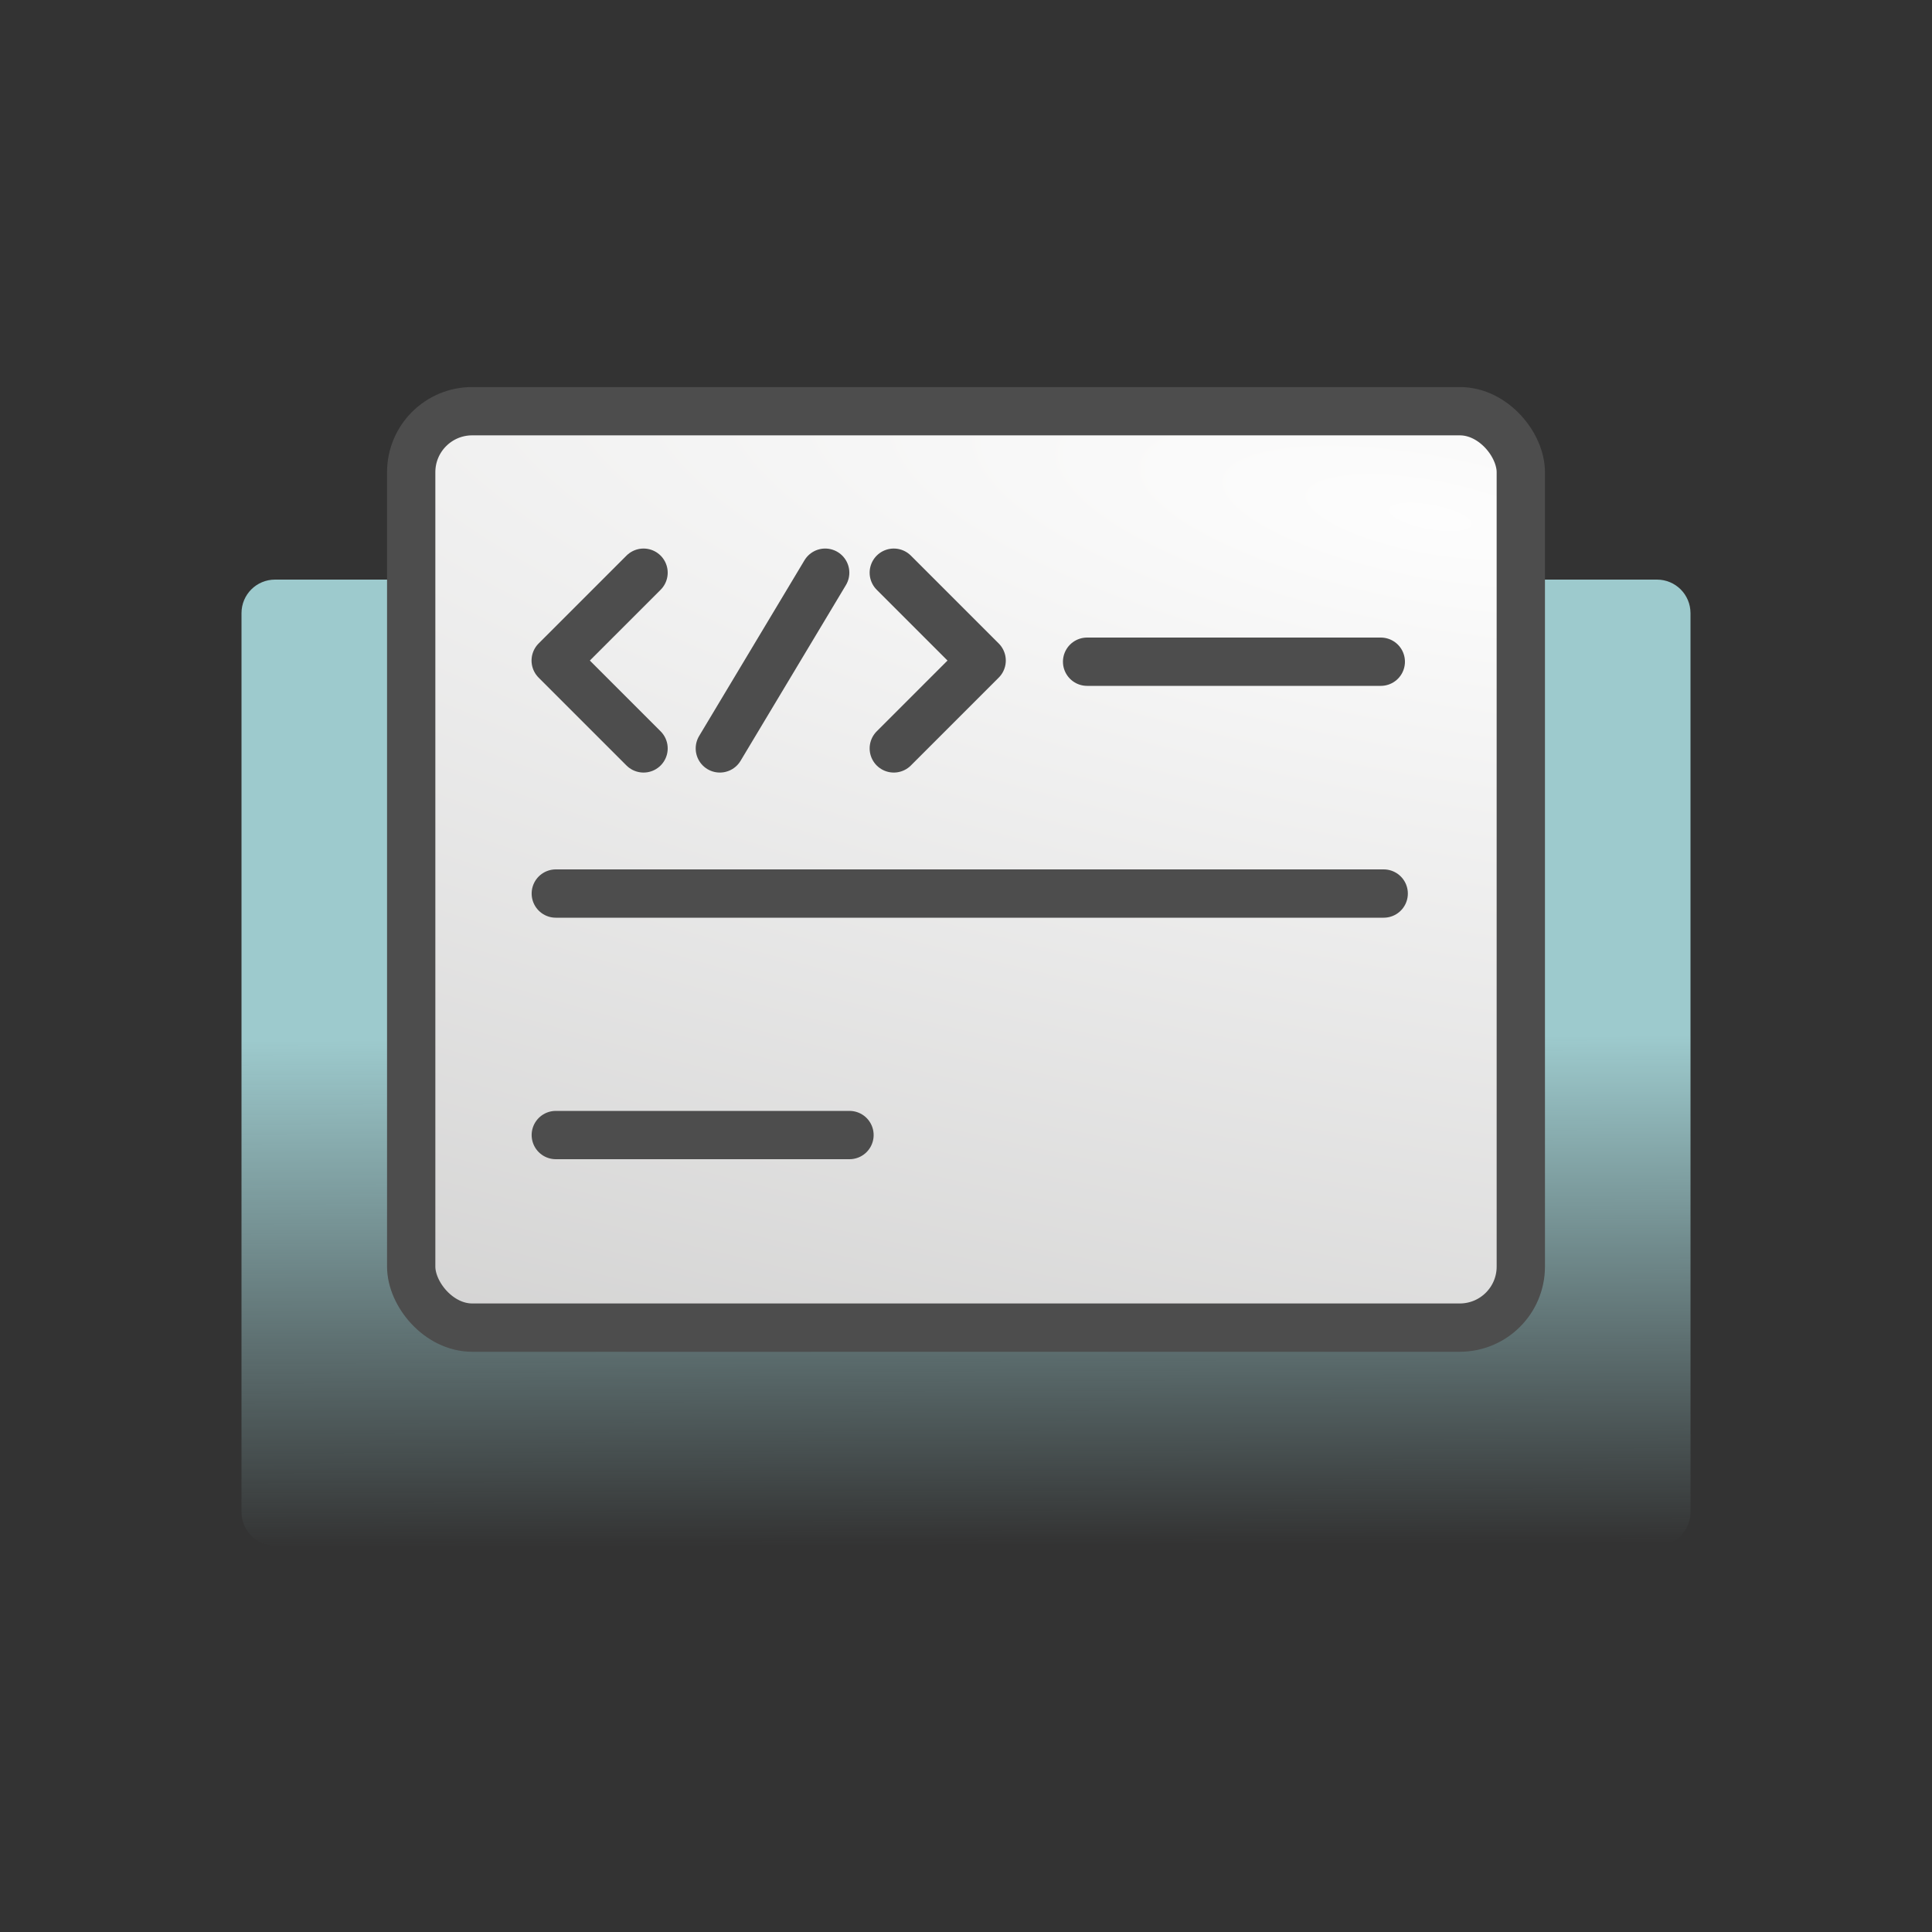
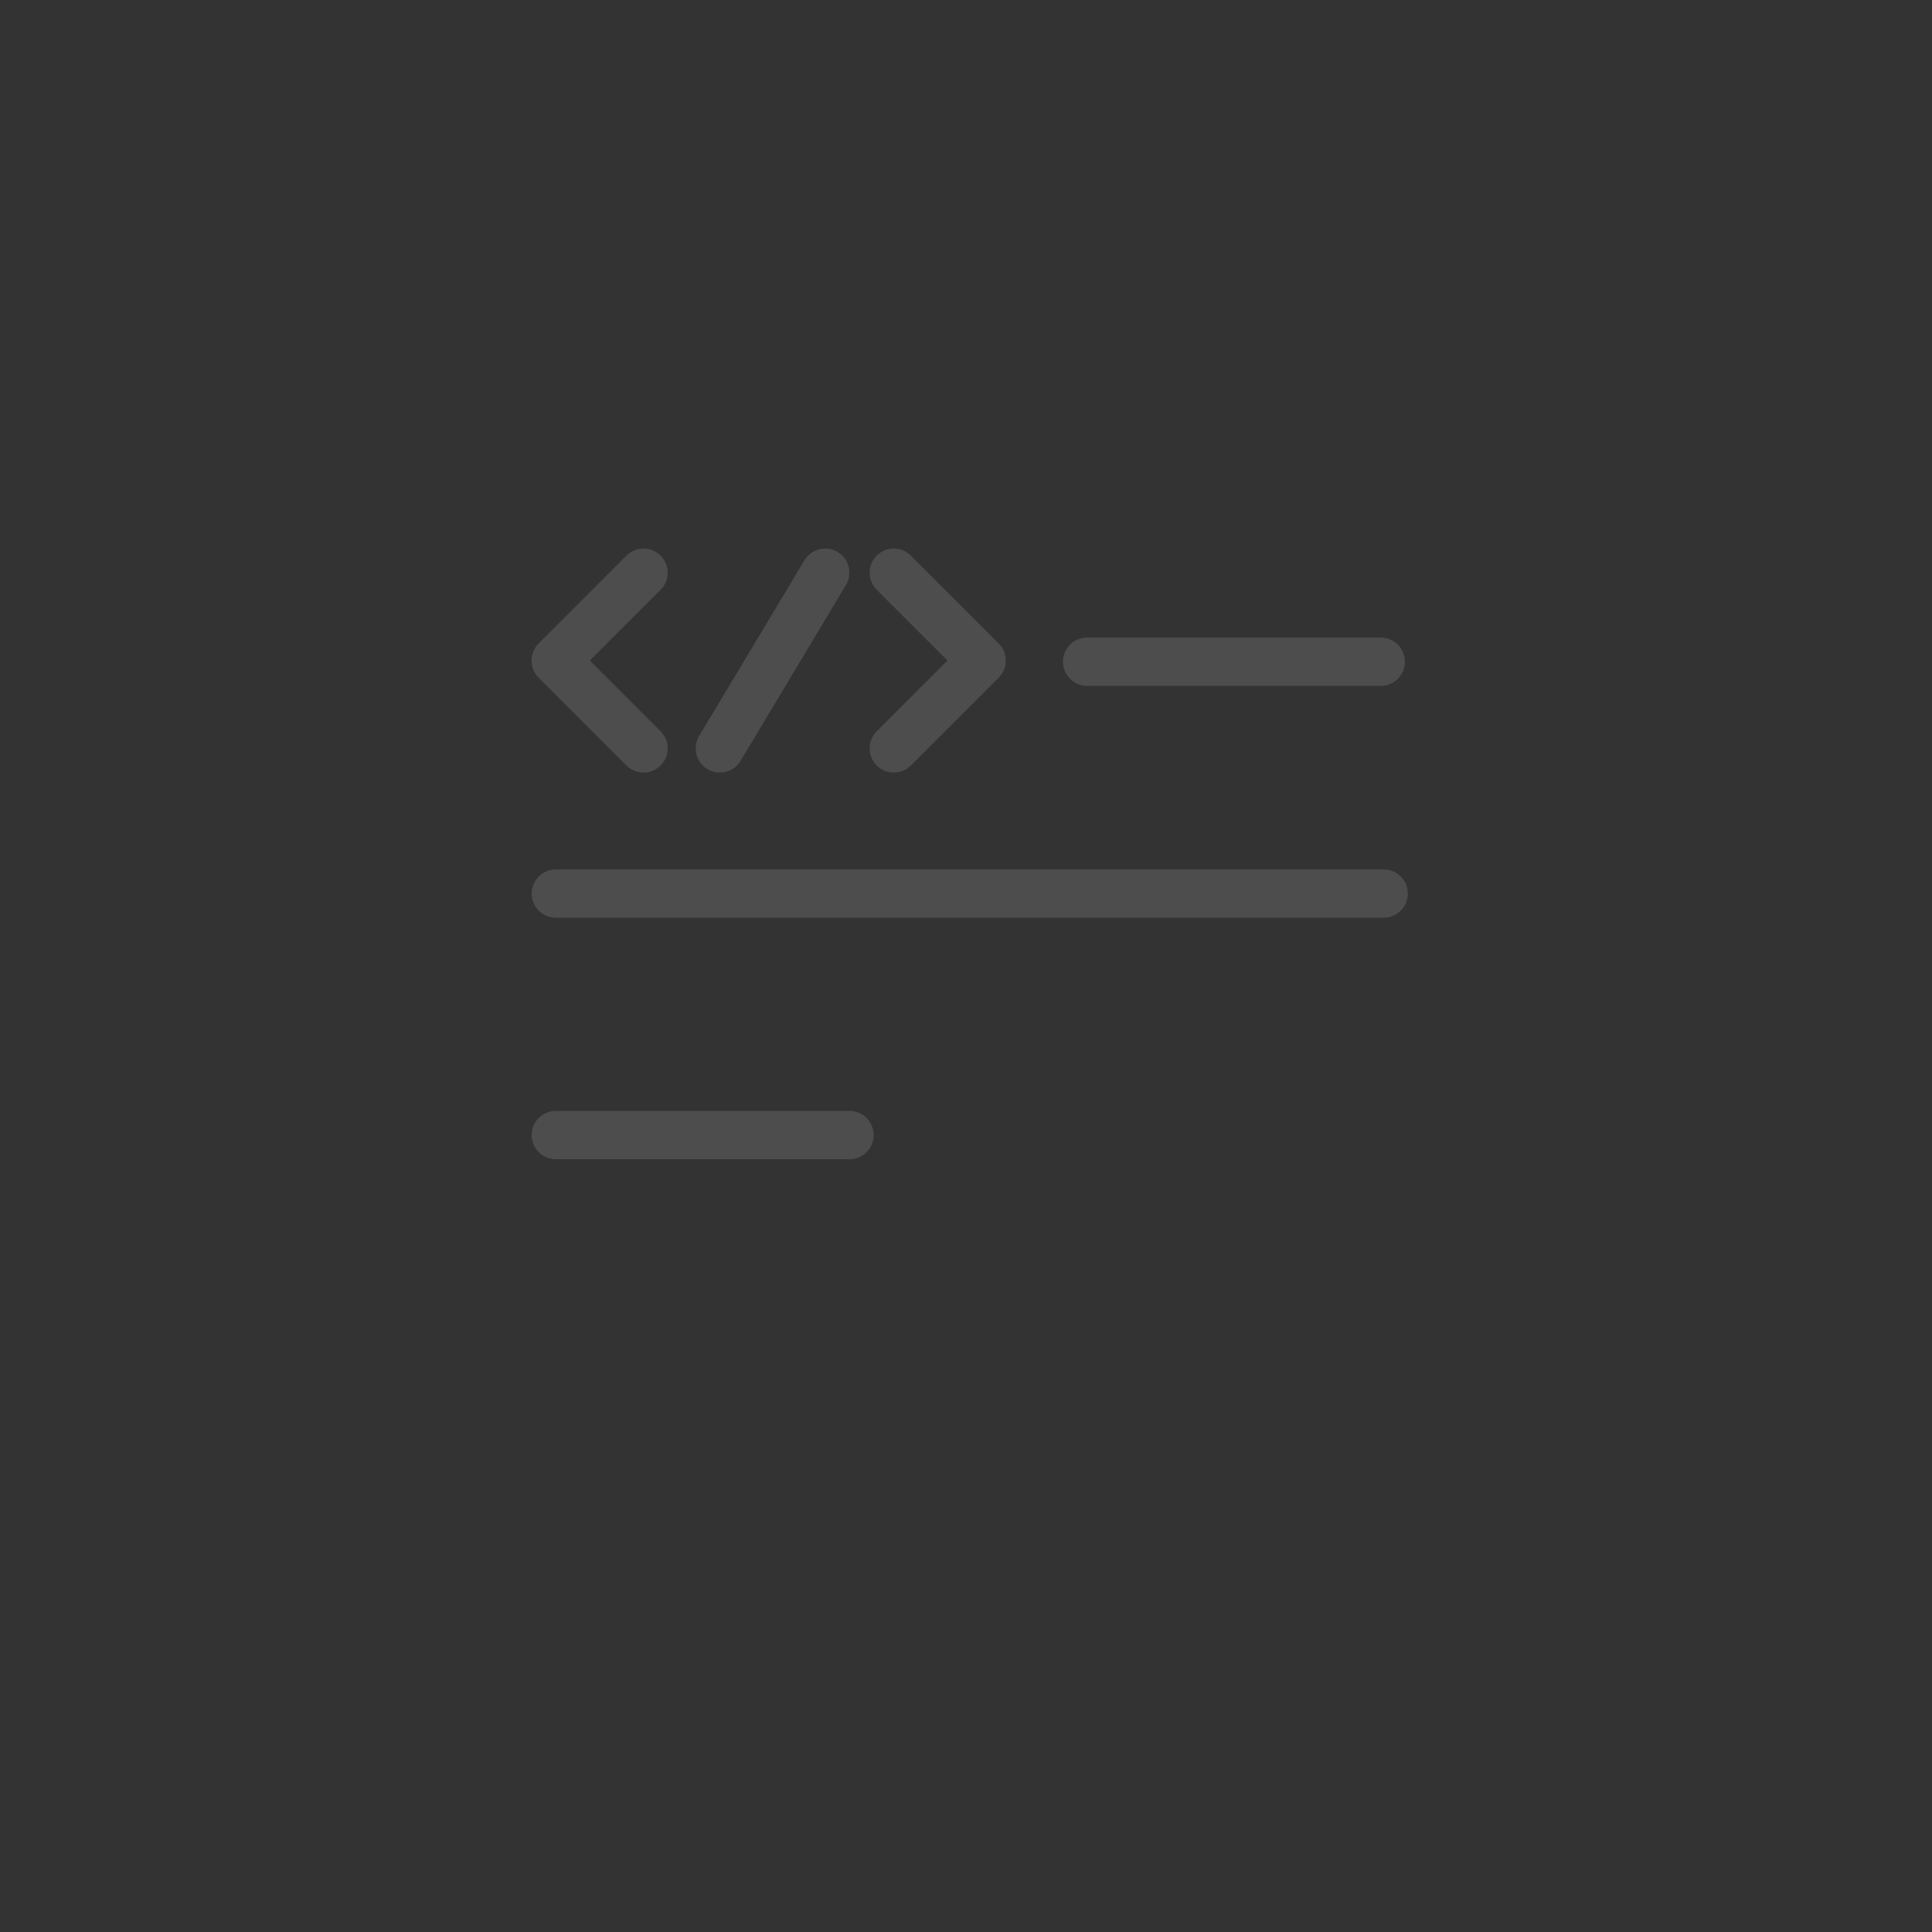
<svg xmlns="http://www.w3.org/2000/svg" xmlns:ns1="http://www.inkscape.org/namespaces/inkscape" xmlns:ns2="http://sodipodi.sourceforge.net/DTD/sodipodi-0.dtd" xmlns:xlink="http://www.w3.org/1999/xlink" width="200mm" height="200mm" viewBox="0 0 200 200" version="1.1" id="svg8" ns1:version="0.92.5 (2060ec1f9f, 2020-04-08)" ns2:docname="metadata.svg">
  <rect x="0" y="0" width="200" height="200" fill="#333333" stroke="none" />
  <defs id="defs2">
    <linearGradient ns1:collect="always" id="linearGradient6001">
      <stop style="stop-color:#fdfdfd;stop-opacity:1;" offset="0" id="stop5997" />
      <stop style="stop-color:#686765;stop-opacity:1" offset="1" id="stop5999" />
    </linearGradient>
    <linearGradient ns1:collect="always" id="linearGradient871">
      <stop style="stop-color:#9dcacd;stop-opacity:1;" offset="0" id="stop867" />
      <stop style="stop-color:#9dcacd;stop-opacity:0;" offset="1" id="stop869" />
    </linearGradient>
    <linearGradient ns1:collect="always" xlink:href="#linearGradient871" id="linearGradient873" x1="157" y1="-100" x2="257" y2="-100" gradientUnits="userSpaceOnUse" />
    <linearGradient ns1:collect="always" xlink:href="#linearGradient871" id="linearGradient4726" gradientUnits="userSpaceOnUse" x1="204.436" y1="-99.811" x2="257" y2="-100" />
    <radialGradient ns1:collect="always" xlink:href="#linearGradient6001" id="radialGradient6003" cx="103.926" cy="148.543" fx="103.926" fy="148.543" r="59.933" gradientTransform="matrix(-1.136,6.223,-21.394,-3.904,3444.077,83.704)" gradientUnits="userSpaceOnUse" />
  </defs>
  <ns2:namedview id="base" pagecolor="#ffffff" bordercolor="#666666" borderopacity="1.0" ns1:pageopacity="0.0" ns1:pageshadow="2" ns1:zoom="0.98994949" ns1:cx="250.7885" ns1:cy="389.93106" ns1:document-units="mm" ns1:current-layer="layer1" showgrid="false" ns1:window-width="1672" ns1:window-height="1069" ns1:window-x="2217" ns1:window-y="110" ns1:window-maximized="0" showguides="false" />
  <g ns1:label="Layer 1" ns1:groupmode="layer" id="layer1" transform="translate(0,-97)">
-     <path transform="rotate(90)" style="fill:url(#linearGradient4726);fill-opacity:1;stroke:none;stroke-width:6.023;stroke-miterlimit:4;stroke-dasharray:none;stroke-opacity:1" d="m 160.475,-175 h 93.051 c 1.925,0 3.474,1.55 3.474,3.474 V -28.474 C 257,-26.55 255.45,-25 253.525,-25 h -93.051 C 158.55,-25 157,-26.55 157,-28.474 V -171.525 c 0,-1.925 1.55,-3.474 3.474,-3.474 z" id="rect815-3" ns1:connector-curvature="0" />
-     <rect style="opacity:1;fill:url(#radialGradient6003);fill-opacity:1;stroke:#4d4d4d;stroke-width:5;stroke-linecap:round;stroke-linejoin:round;stroke-miterlimit:4;stroke-dasharray:none;stroke-opacity:1" id="rect815" width="114.867" height="94.867" x="42.567" y="139.567" ry="6.315" />
    <path style="fill:none;stroke:#4d4d4d;stroke-width:5;stroke-linecap:round;stroke-linejoin:round;stroke-miterlimit:4;stroke-dasharray:none;stroke-opacity:1" d="m 74.518,174.475 10.905,-18.19" id="path4643" ns1:connector-curvature="0" ns2:nodetypes="cc" />
    <path style="fill:none;stroke:#4d4d4d;stroke-width:5;stroke-linecap:round;stroke-linejoin:round;stroke-miterlimit:4;stroke-dasharray:none;stroke-opacity:1" d="m 112.536,165.5 h 30.403" id="path4660" ns1:connector-curvature="0" />
    <path id="path4662-7" style="fill:none;stroke:#4d4d4d;stroke-width:5;stroke-linecap:round;stroke-linejoin:round;stroke-miterlimit:4;stroke-dasharray:none;stroke-opacity:1" d="m 57.525,165.38 9.095,9.095 m -9.095,-9.095 9.095,-9.095" ns1:connector-curvature="0" />
    <path id="path4662-7-6" style="fill:none;stroke:#4d4d4d;stroke-width:5;stroke-linecap:round;stroke-linejoin:round;stroke-miterlimit:4;stroke-dasharray:none;stroke-opacity:1" d="m 101.62,165.38 -9.095,-9.095 m 9.095,9.095 -9.095,9.095" ns1:connector-curvature="0" />
    <path style="fill:none;stroke:#4d4d4d;stroke-width:5;stroke-linecap:round;stroke-linejoin:round;stroke-miterlimit:4;stroke-dasharray:none;stroke-opacity:1" d="M 57.536,189.5 H 143.24" id="path4660-4" ns1:connector-curvature="0" />
    <path style="fill:none;stroke:#4d4d4d;stroke-width:5;stroke-linecap:round;stroke-linejoin:round;stroke-miterlimit:4;stroke-dasharray:none;stroke-opacity:1" d="M 57.536,214.5 H 87.939" id="path4660-4-3" ns1:connector-curvature="0" />
  </g>
</svg>